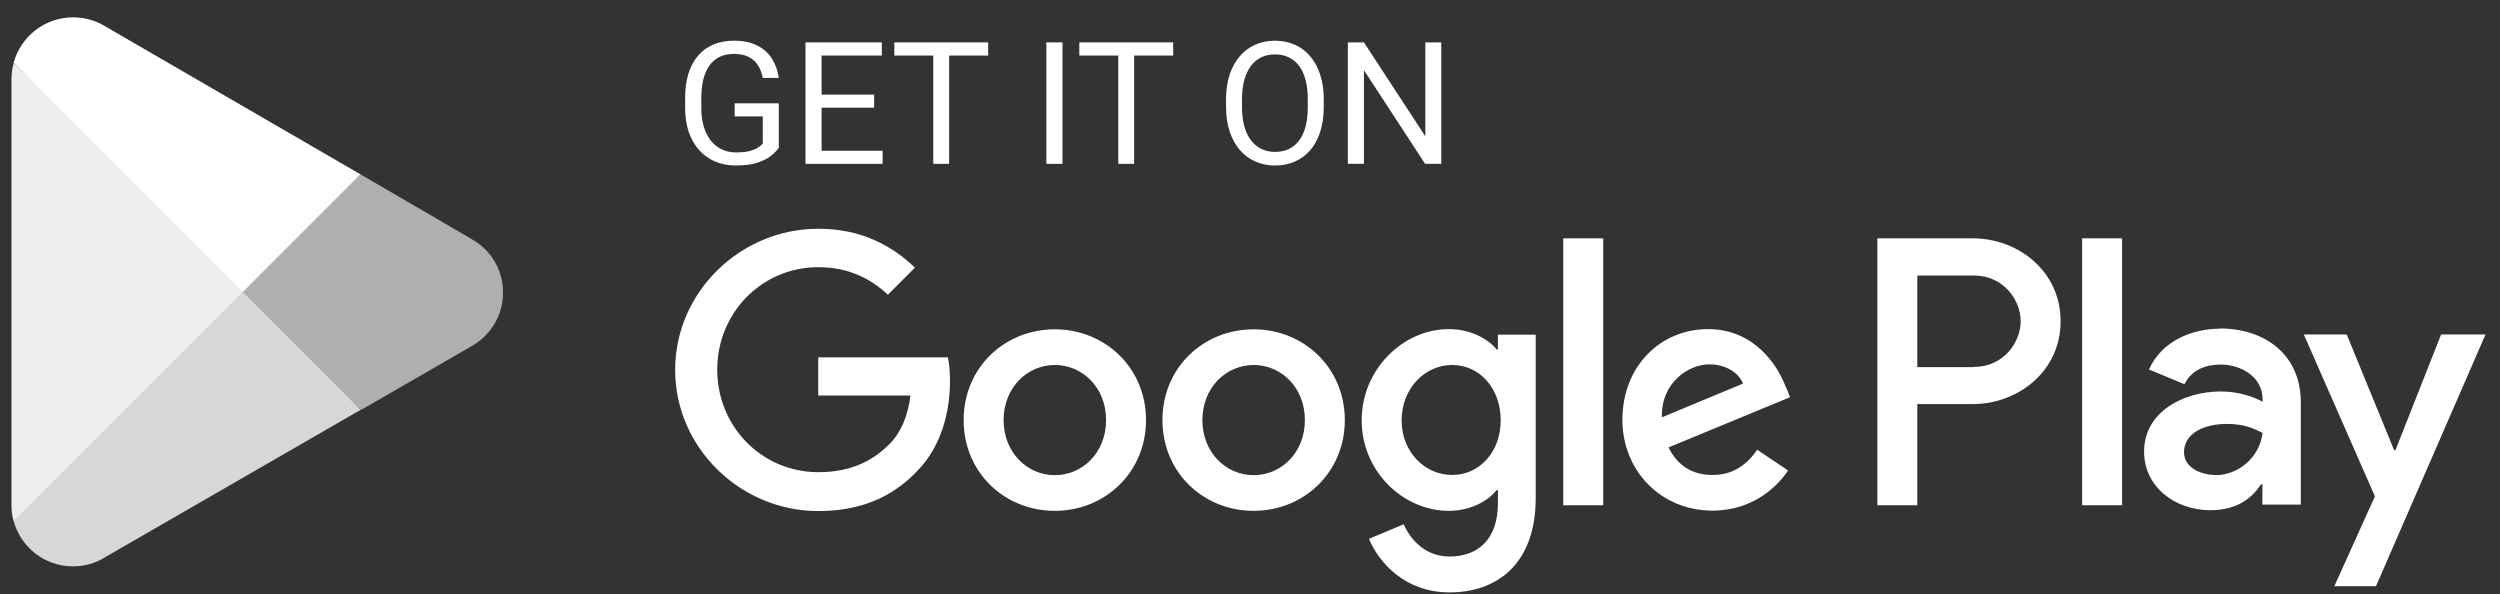
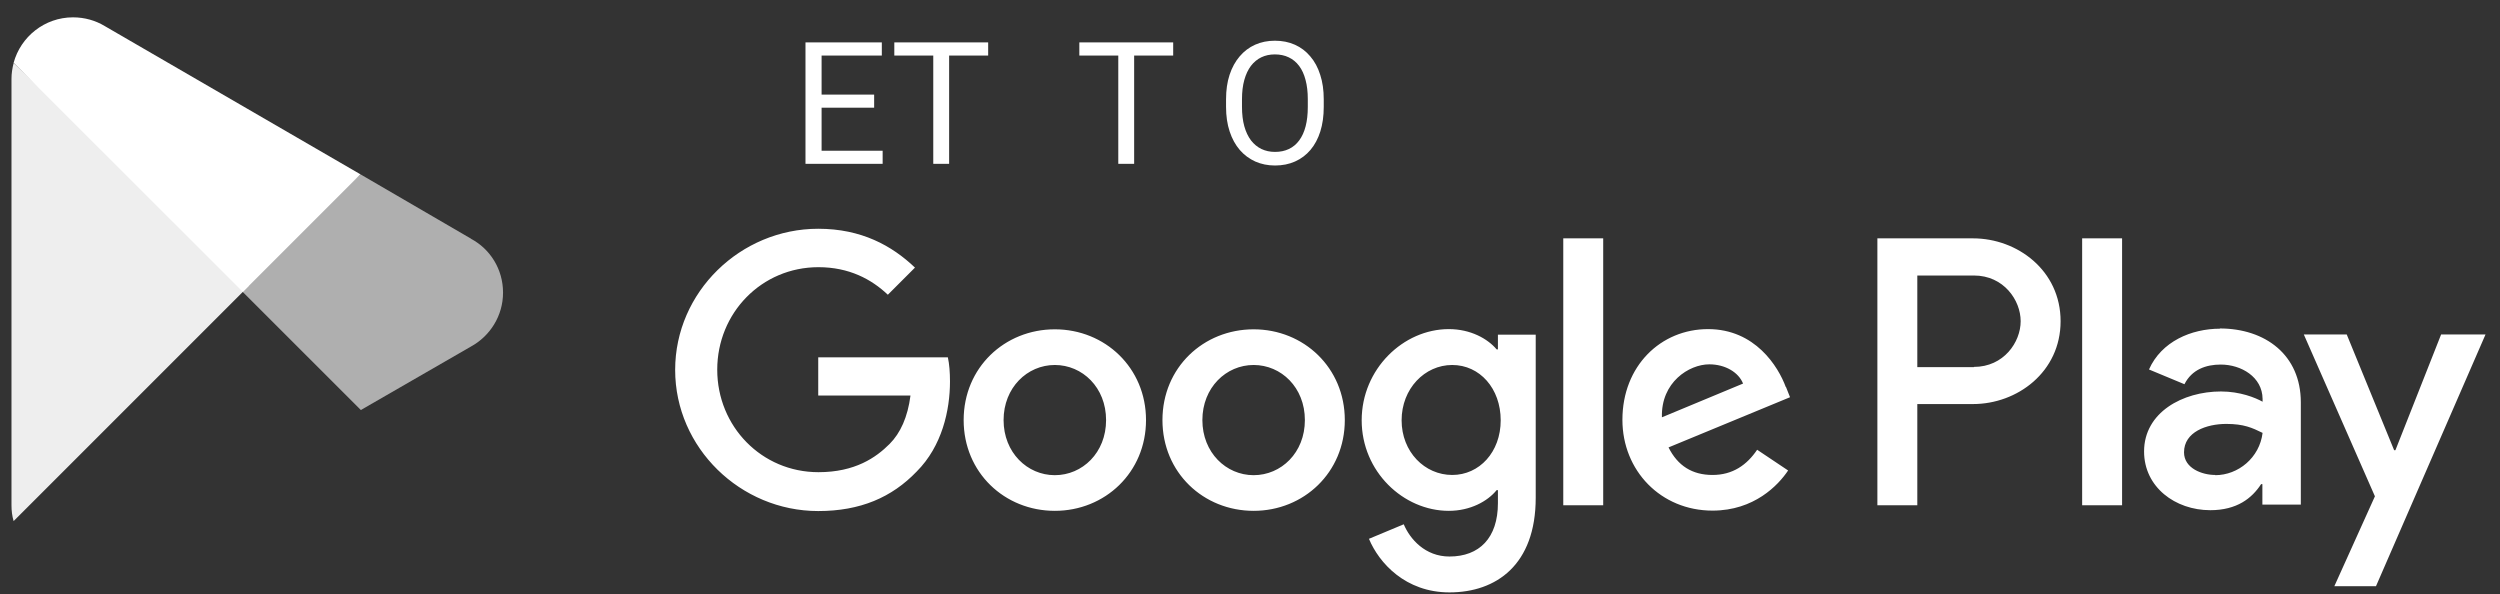
<svg xmlns="http://www.w3.org/2000/svg" width="143" height="34" viewBox="0 0 143 34" fill="none">
  <rect x="0" y="0" width="143" height="34" fill="#333333" stroke="none" />
  <g id="Group 79">
    <g id="GET IT ON">
-       <path d="M44.547 5.912V8.455C44.461 8.583 44.325 8.726 44.137 8.885C43.949 9.041 43.69 9.177 43.359 9.295C43.032 9.41 42.609 9.467 42.09 9.467C41.667 9.467 41.277 9.394 40.921 9.247C40.568 9.098 40.261 8.882 40 8.598C39.743 8.312 39.542 7.965 39.399 7.558C39.259 7.148 39.189 6.684 39.189 6.165V5.626C39.189 5.108 39.25 4.645 39.37 4.238C39.495 3.83 39.676 3.485 39.914 3.202C40.153 2.916 40.446 2.7 40.792 2.553C41.139 2.404 41.537 2.329 41.985 2.329C42.516 2.329 42.96 2.421 43.316 2.606C43.676 2.787 43.956 3.038 44.156 3.36C44.36 3.681 44.49 4.047 44.547 4.457H43.626C43.585 4.206 43.502 3.977 43.378 3.77C43.258 3.563 43.084 3.398 42.858 3.274C42.632 3.147 42.341 3.083 41.985 3.083C41.664 3.083 41.386 3.142 41.15 3.259C40.915 3.377 40.721 3.546 40.568 3.765C40.415 3.985 40.301 4.25 40.225 4.562C40.151 4.874 40.115 5.225 40.115 5.616V6.165C40.115 6.566 40.161 6.924 40.253 7.239C40.349 7.554 40.484 7.822 40.659 8.045C40.834 8.264 41.042 8.431 41.284 8.546C41.529 8.66 41.799 8.718 42.095 8.718C42.422 8.718 42.688 8.691 42.892 8.637C43.095 8.579 43.254 8.513 43.369 8.436C43.483 8.357 43.571 8.282 43.631 8.212V6.657H42.023V5.912H44.547Z" fill="white" />
      <path d="M50.487 8.622V9.371H46.809V8.622H50.487ZM46.995 2.425V9.371H46.074V2.425H46.995ZM50.001 5.411V6.16H46.809V5.411H50.001ZM50.44 2.425V3.178H46.809V2.425H50.44Z" fill="white" />
      <path d="M54.29 2.425V9.371H53.383V2.425H54.29ZM56.523 2.425V3.178H51.155V2.425H56.523Z" fill="white" />
-       <path d="M60.774 2.425V9.371H59.853V2.425H60.774Z" fill="white" />
      <path d="M64.873 2.425V9.371H63.966V2.425H64.873ZM67.106 2.425V3.178H61.738V2.425H67.106Z" fill="white" />
      <path d="M75.718 5.678V6.117C75.718 6.639 75.652 7.107 75.522 7.52C75.391 7.934 75.204 8.285 74.959 8.575C74.714 8.864 74.42 9.085 74.076 9.238C73.736 9.39 73.354 9.467 72.931 9.467C72.521 9.467 72.144 9.39 71.8 9.238C71.46 9.085 71.164 8.864 70.913 8.575C70.665 8.285 70.472 7.934 70.336 7.52C70.199 7.107 70.13 6.639 70.13 6.117V5.678C70.13 5.157 70.197 4.691 70.331 4.281C70.468 3.867 70.66 3.516 70.908 3.226C71.156 2.933 71.451 2.711 71.791 2.558C72.134 2.405 72.511 2.329 72.922 2.329C73.345 2.329 73.726 2.405 74.067 2.558C74.41 2.711 74.704 2.933 74.949 3.226C75.198 3.516 75.387 3.867 75.517 4.281C75.651 4.691 75.718 5.157 75.718 5.678ZM74.806 6.117V5.669C74.806 5.255 74.763 4.89 74.677 4.572C74.595 4.253 74.472 3.986 74.31 3.77C74.148 3.554 73.949 3.39 73.714 3.279C73.481 3.167 73.217 3.112 72.922 3.112C72.635 3.112 72.376 3.167 72.144 3.279C71.915 3.39 71.718 3.554 71.552 3.77C71.39 3.986 71.264 4.253 71.175 4.572C71.086 4.89 71.042 5.255 71.042 5.669V6.117C71.042 6.534 71.086 6.903 71.175 7.224C71.264 7.542 71.392 7.811 71.557 8.031C71.726 8.247 71.924 8.411 72.153 8.522C72.386 8.633 72.645 8.689 72.931 8.689C73.23 8.689 73.496 8.633 73.728 8.522C73.96 8.411 74.156 8.247 74.315 8.031C74.477 7.811 74.6 7.542 74.682 7.224C74.765 6.903 74.806 6.534 74.806 6.117Z" fill="white" />
-       <path d="M82.44 2.425V9.371H81.515L78.017 4.013V9.371H77.096V2.425H78.017L81.529 7.797V2.425H82.44Z" fill="white" />
    </g>
    <path id="Vector" d="M71.708 18.837C68.838 18.837 66.492 21.024 66.492 24.029C66.492 27.033 68.838 29.22 71.708 29.22C74.578 29.22 76.923 27.021 76.923 24.029C76.923 21.036 74.578 18.837 71.708 18.837ZM71.708 27.18C70.132 27.18 68.776 25.885 68.776 24.029C68.776 22.172 70.132 20.877 71.708 20.877C73.284 20.877 74.639 22.16 74.639 24.029C74.639 25.897 73.284 27.18 71.708 27.18ZM60.336 18.837C57.466 18.837 55.121 21.024 55.121 24.029C55.121 27.033 57.466 29.22 60.336 29.22C63.207 29.22 65.552 27.021 65.552 24.029C65.552 21.036 63.207 18.837 60.336 18.837ZM60.336 27.18C58.761 27.18 57.405 25.885 57.405 24.029C57.405 22.172 58.761 20.877 60.336 20.877C61.912 20.877 63.268 22.16 63.268 24.029C63.268 25.897 61.912 27.18 60.336 27.18ZM46.803 20.425V22.624H52.08C51.921 23.858 51.505 24.773 50.883 25.396C50.113 26.166 48.916 27.009 46.815 27.009C43.566 27.009 41.026 24.395 41.026 21.146C41.026 17.897 43.566 15.283 46.815 15.283C48.562 15.283 49.844 15.967 50.785 16.859L52.336 15.307C51.017 14.049 49.27 13.085 46.803 13.085C42.357 13.085 38.619 16.7 38.619 21.158C38.619 25.616 42.357 29.232 46.803 29.232C49.209 29.232 51.017 28.45 52.434 26.972C53.887 25.519 54.339 23.467 54.339 21.818C54.339 21.305 54.303 20.828 54.217 20.438H46.803V20.425ZM102.146 22.135C101.718 20.975 100.399 18.825 97.7 18.825C95.001 18.825 92.802 20.926 92.802 24.016C92.802 26.923 95.001 29.207 97.956 29.207C100.338 29.207 101.718 27.754 102.28 26.911L100.509 25.726C99.923 26.593 99.117 27.168 97.956 27.168C96.796 27.168 95.965 26.642 95.44 25.592L102.39 22.721L102.158 22.135H102.146ZM95.062 23.87C95.001 21.866 96.613 20.84 97.773 20.84C98.677 20.84 99.447 21.293 99.703 21.94L95.062 23.87ZM89.419 28.902H91.703V13.634H89.419V28.902ZM85.681 19.985H85.608C85.095 19.375 84.118 18.825 82.872 18.825C80.27 18.825 77.888 21.109 77.888 24.041C77.888 26.972 80.27 29.22 82.872 29.22C84.105 29.22 85.095 28.67 85.608 28.035H85.681V28.78C85.681 30.771 84.618 31.833 82.908 31.833C81.516 31.833 80.649 30.832 80.294 29.989L78.304 30.82C78.878 32.2 80.392 33.885 82.908 33.885C85.583 33.885 87.843 32.31 87.843 28.474V19.143H85.681V19.985ZM83.067 27.168C81.492 27.168 80.172 25.848 80.172 24.041C80.172 22.233 81.492 20.877 83.067 20.877C84.643 20.877 85.84 22.221 85.84 24.041C85.84 25.861 84.618 27.168 83.067 27.168ZM112.846 13.634H107.386V28.902H109.67V23.112H112.858C115.386 23.112 117.866 21.28 117.866 18.373C117.866 15.466 115.386 13.634 112.858 13.634H112.846ZM112.907 20.999H109.67V15.759H112.907C114.617 15.759 115.582 17.176 115.582 18.373C115.582 19.57 114.617 20.987 112.907 20.987V20.999ZM126.99 18.801C125.341 18.801 123.631 19.534 122.922 21.134L124.95 21.977C125.377 21.134 126.184 20.853 127.026 20.853C128.199 20.853 129.408 21.561 129.42 22.819V22.978C129.005 22.746 128.126 22.392 127.039 22.392C124.852 22.392 122.641 23.589 122.641 25.824C122.641 27.864 124.425 29.183 126.428 29.183C127.955 29.183 128.81 28.499 129.335 27.693H129.408V28.865H131.607V23.015C131.607 20.303 129.579 18.788 126.965 18.788L126.99 18.801ZM126.709 27.168C125.964 27.168 124.926 26.789 124.926 25.873C124.926 24.7 126.22 24.248 127.344 24.248C128.346 24.248 128.822 24.468 129.42 24.761C129.249 26.178 128.028 27.18 126.709 27.18V27.168ZM139.632 19.131L137.018 25.751H136.944L134.233 19.131H131.778L135.845 28.389L133.524 33.531H135.906L142.172 19.131H139.644H139.632ZM119.099 28.902H121.383V13.634H119.099V28.902Z" fill="white" />
    <g id="Group">
-       <path id="Vector_2" d="M13.787 15.992L0.779 29.794C1.182 31.296 2.55 32.395 4.175 32.395C4.822 32.395 5.433 32.224 5.958 31.907L5.995 31.882L20.628 23.442L13.775 15.979L13.787 15.992Z" fill="#D7D7D7" />
      <path id="Vector_3" d="M26.942 13.646H26.93L20.615 9.97L13.494 16.309L20.64 23.454L26.93 19.827C28.029 19.228 28.774 18.068 28.774 16.737C28.774 15.405 28.042 14.245 26.942 13.659V13.646Z" fill="#AFAFAF" />
      <path id="Vector_4" d="M0.779 3.606C0.706 3.9 0.657 4.193 0.657 4.51V28.902C0.657 29.22 0.694 29.513 0.779 29.806L14.227 16.358L0.779 3.606Z" fill="#EEEEEE" />
      <path id="Vector_5" d="M13.885 16.7L20.615 9.97L5.995 1.493C5.47 1.175 4.847 0.992 4.175 0.992C2.55 0.992 1.182 2.104 0.779 3.594L13.885 16.688V16.7Z" fill="white" />
    </g>
  </g>
</svg>